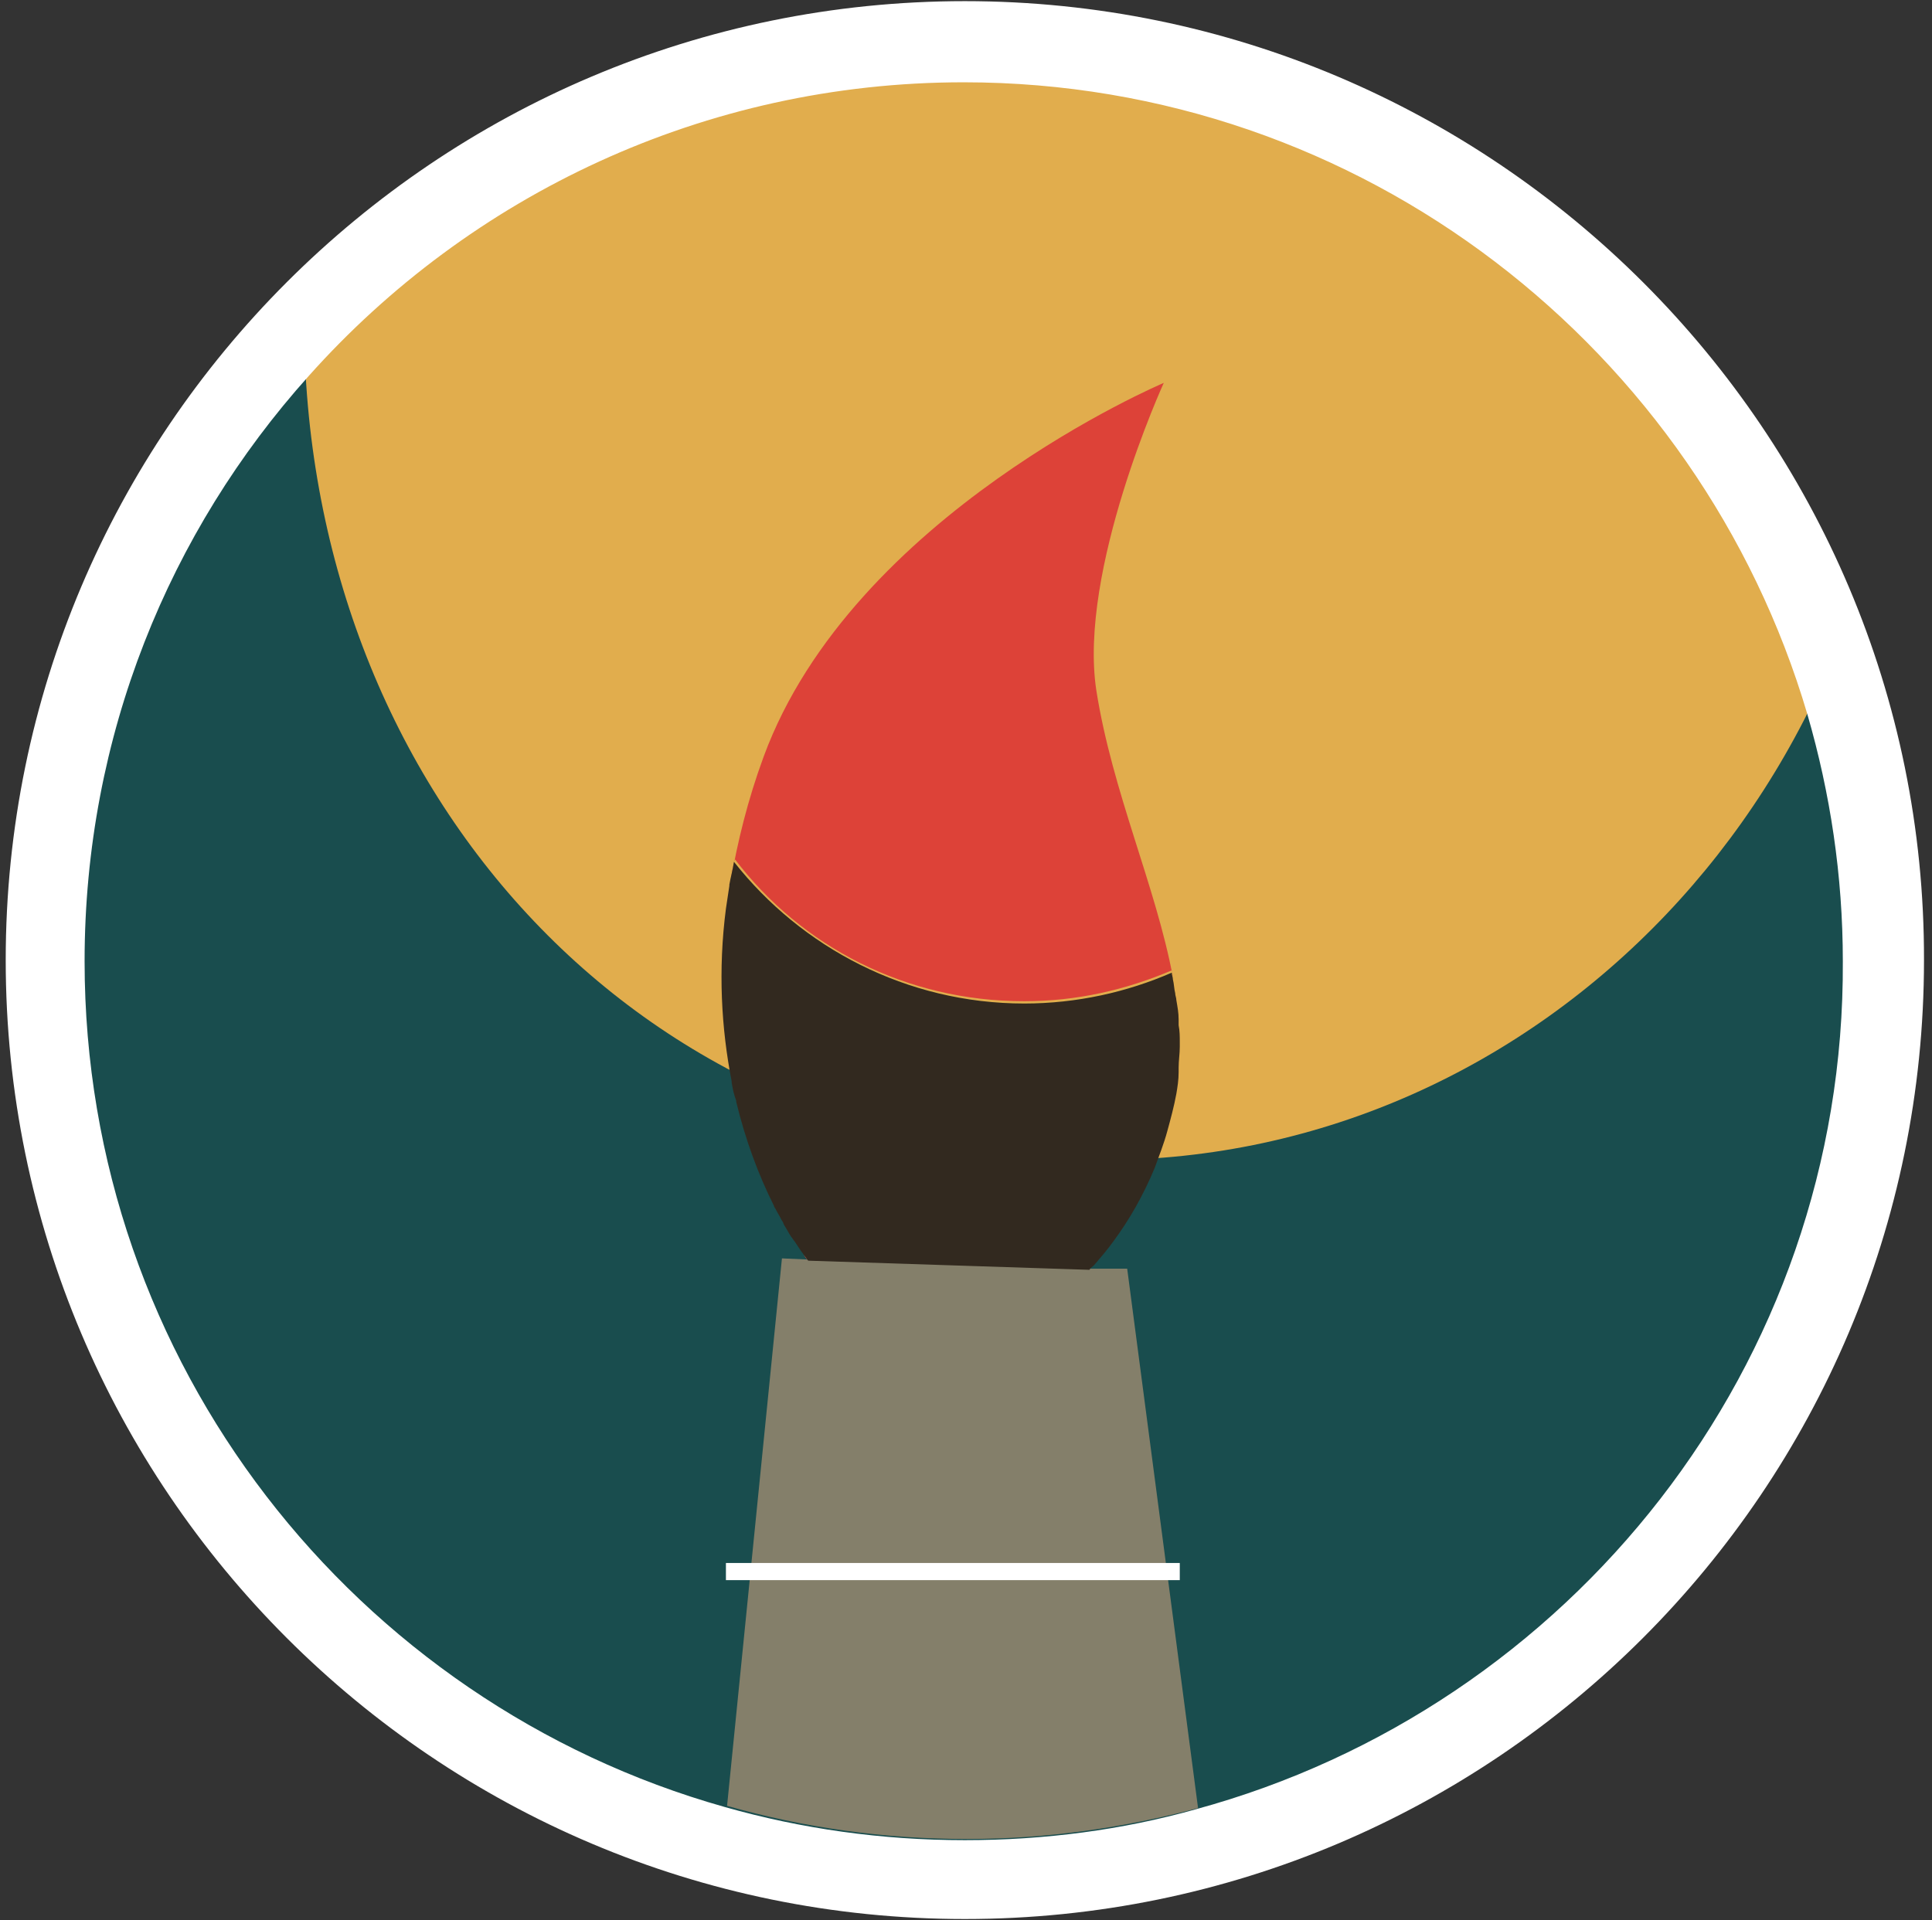
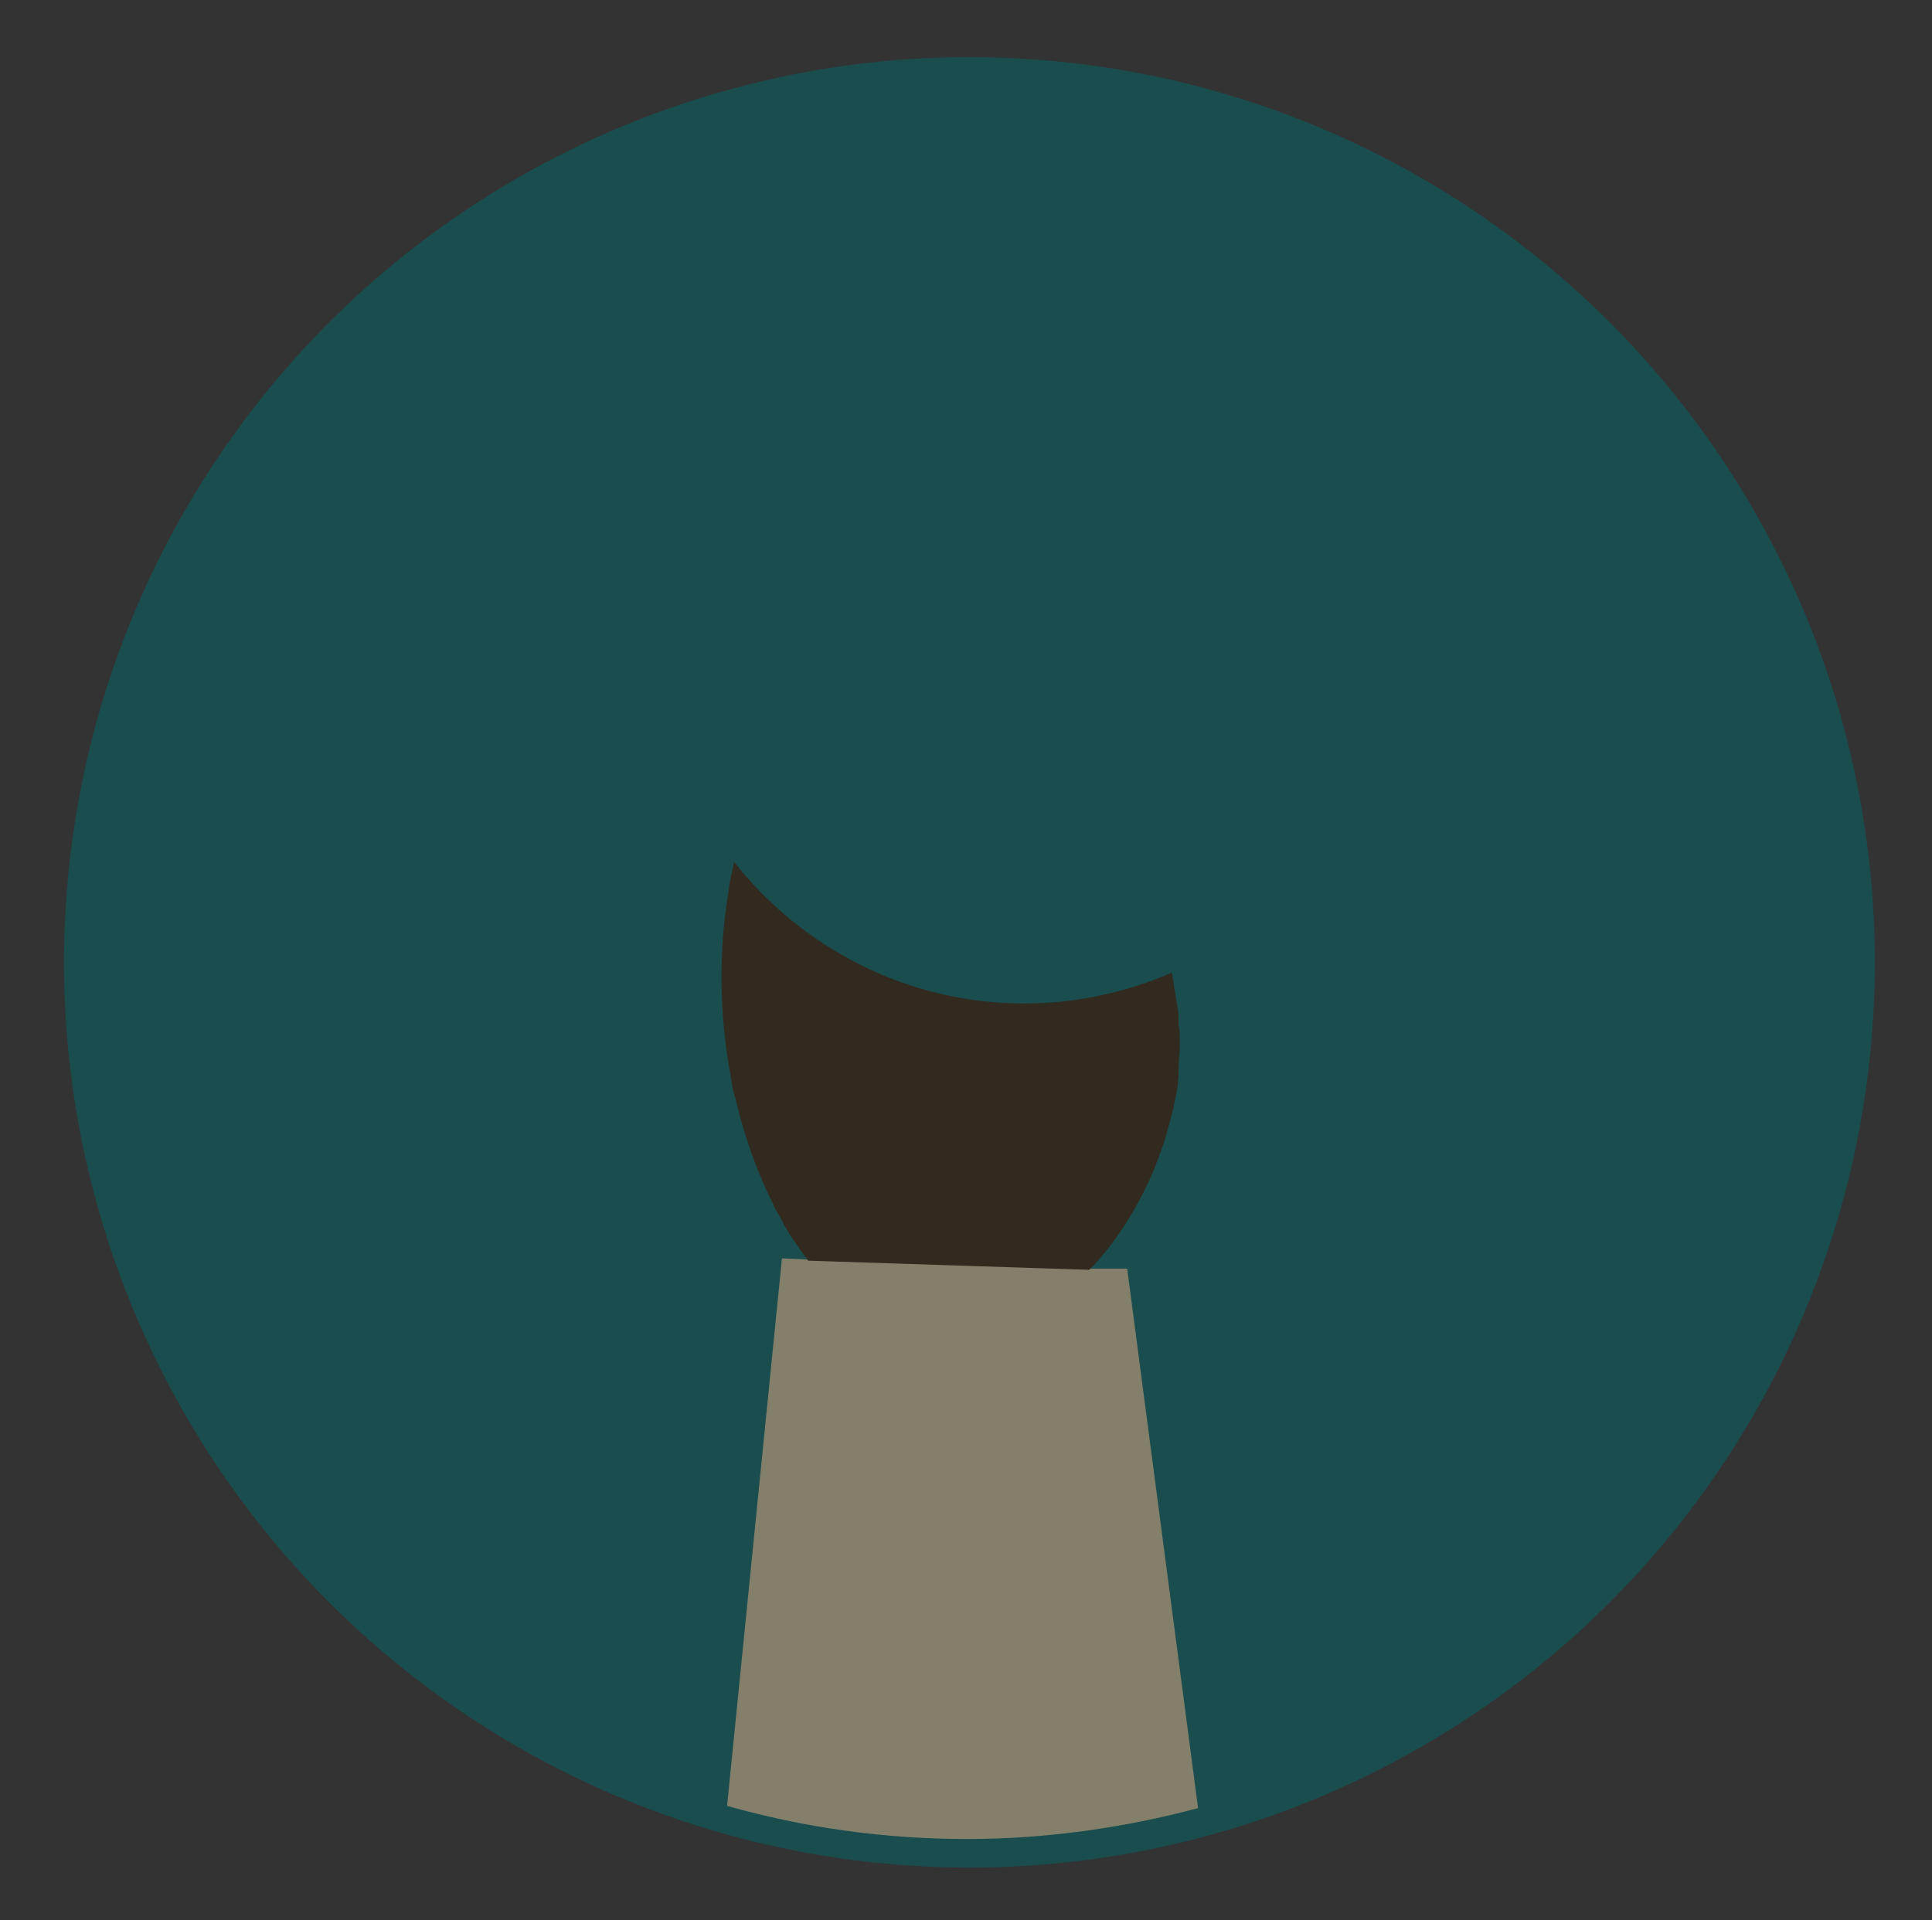
<svg xmlns="http://www.w3.org/2000/svg" xmlns:xlink="http://www.w3.org/1999/xlink" version="1.1" id="Layer_1" x="0px" y="0px" viewBox="-527 313 169 168" style="enable-background:new -527 313 169 168;" xml:space="preserve">
  <rect x="-527" y="313" width="169" height="168" fill="#333333" stroke="none" />
  <style type="text/css">
	.st0{fill:#194D4E;}
	.st1{clip-path:url(#SVGID_2_);fill:#E1AD4D;}
	.st2{fill:#DD4238;}
	.st3{fill:#847F6A;}
	.st4{fill:#FFFFFF;}
	.st5{fill:none;stroke:#FFFFFF;stroke-width:1.5;stroke-miterlimit:10;}
	.st6{fill:#32291F;}
</style>
  <circle class="st0" cx="-442.2" cy="397.2" r="79.2" />
  <g>
    <defs>
-       <circle id="SVGID_1_" cx="-442.2" cy="397.2" r="79.2" />
-     </defs>
+       </defs>
    <clipPath id="SVGID_2_">
      <use xlink:href="#SVGID_1_" style="overflow:visible;" />
    </clipPath>
    <path class="st1" d="M-360.8,341c0,40.6-31.2,73.5-69.8,73.5c-41,0-69.8-32.9-69.8-73.5s31.2-73.5,69.8-73.5   S-360.8,300.4-360.8,341z" />
  </g>
  <g id="Page-1">
    <g id="badge_arts">
      <path class="st2" d="M-431.7,424c0.1-0.2,0.3-0.3,0.4-0.4C-431.4,423.7-431.6,423.8-431.7,424" />
-       <path class="st2" d="M-456.4,423.2L-456.4,423.2c-0.1-0.1-0.2-0.3-0.3-0.4C-456.5,422.9-456.4,423.1-456.4,423.2" />
      <path class="st3" d="M-431.7,424L-431.7,424l-24.6-0.8h0l-2.3-0.1l-4.8,47.9c6.7,1.9,13.7,2.9,21,2.9c7,0,13.8-1,20.2-2.7    l-6.2-47.2L-431.7,424" />
-       <path class="st4" d="M-442.6,313.1c-46.3,0-83.9,37.6-83.9,83.9c0,46.3,37.6,83.9,83.9,83.9c46.3,0,83.9-37.6,83.9-83.9    C-358.6,350.8-396.3,313.1-442.6,313.1L-442.6,313.1z M-422.4,471.3c-6.4,1.8-13.2,2.7-20.2,2.7c-7.3,0-14.3-1-21-2.9    c-32.3-9.1-56-38.8-56-74c0-19.7,7.4-37.6,19.6-51.2c14.1-15.8,34.6-25.7,57.3-25.7c34.9,0,64.4,23.4,73.8,55.3    c2,6.9,3.1,14.1,3.1,21.6C-365.6,432.5-389.7,462.4-422.4,471.3L-422.4,471.3z" />
    </g>
  </g>
-   <line class="st5" x1="-463.5" y1="450.5" x2="-423.8" y2="450.5" />
-   <path class="st2" d="M-437.4,400.6c4.6,0,8.9-1,12.9-2.7c0,0.2,0.1,0.4,0.1,0.6c-1.5-8-5.3-16.2-6.7-25.1  c-1.6-10.5,5.9-26.9,5.9-26.9s-27.2,11.5-35,32.7c-1.4,3.8-2.3,7.5-2.9,11c0.1-0.7,0.2-1.4,0.4-2  C-456.9,395.8-447.8,400.6-437.4,400.6" />
  <path class="st6" d="M-424.9,412c0.3-1.1,0.6-2.2,0.8-3.3c0.1-0.6,0.2-1.2,0.2-1.9c0-0.1,0-0.3,0-0.4c0-0.6,0.1-1.2,0.1-1.8  c0-0.1,0-0.2,0-0.4c0-0.5,0-1-0.1-1.5c0-0.2,0-0.3,0-0.5c0-0.6-0.1-1.1-0.2-1.7c0-0.2-0.1-0.4-0.1-0.6c-0.1-0.4-0.1-0.8-0.2-1.2  c0-0.2-0.1-0.4-0.1-0.6c-3.9,1.7-8.3,2.7-12.9,2.7c-10.3,0-19.5-4.9-25.4-12.4c-0.1,0.7-0.3,1.4-0.4,2c0,0,0,0.1,0,0.1  c-0.1,0.7-0.2,1.3-0.3,2c0,0,0,0,0,0c-0.7,5.4-0.4,10.5,0.5,15.1c0,0,0,0.1,0,0.1c0.1,0.6,0.2,1.1,0.4,1.6c0,0,0,0.1,0,0.1  c0.8,3.3,1.9,6.3,3.3,9.1c0,0.1,0.1,0.2,0.1,0.2c0.2,0.4,0.4,0.7,0.6,1.1c0.1,0.1,0.1,0.2,0.2,0.4c0.2,0.3,0.4,0.7,0.6,1  c0.1,0.1,0.2,0.3,0.3,0.4c0.2,0.3,0.4,0.6,0.6,0.9c0.1,0.1,0.2,0.3,0.3,0.4c0.1,0.1,0.2,0.3,0.3,0.4l24.6,0.8  c0.1-0.2,0.3-0.3,0.4-0.4c0.6-0.7,1.2-1.4,1.7-2.1c1.4-1.9,2.6-4,3.6-6.4C-425.6,414.1-425.2,413.1-424.9,412" />
</svg>